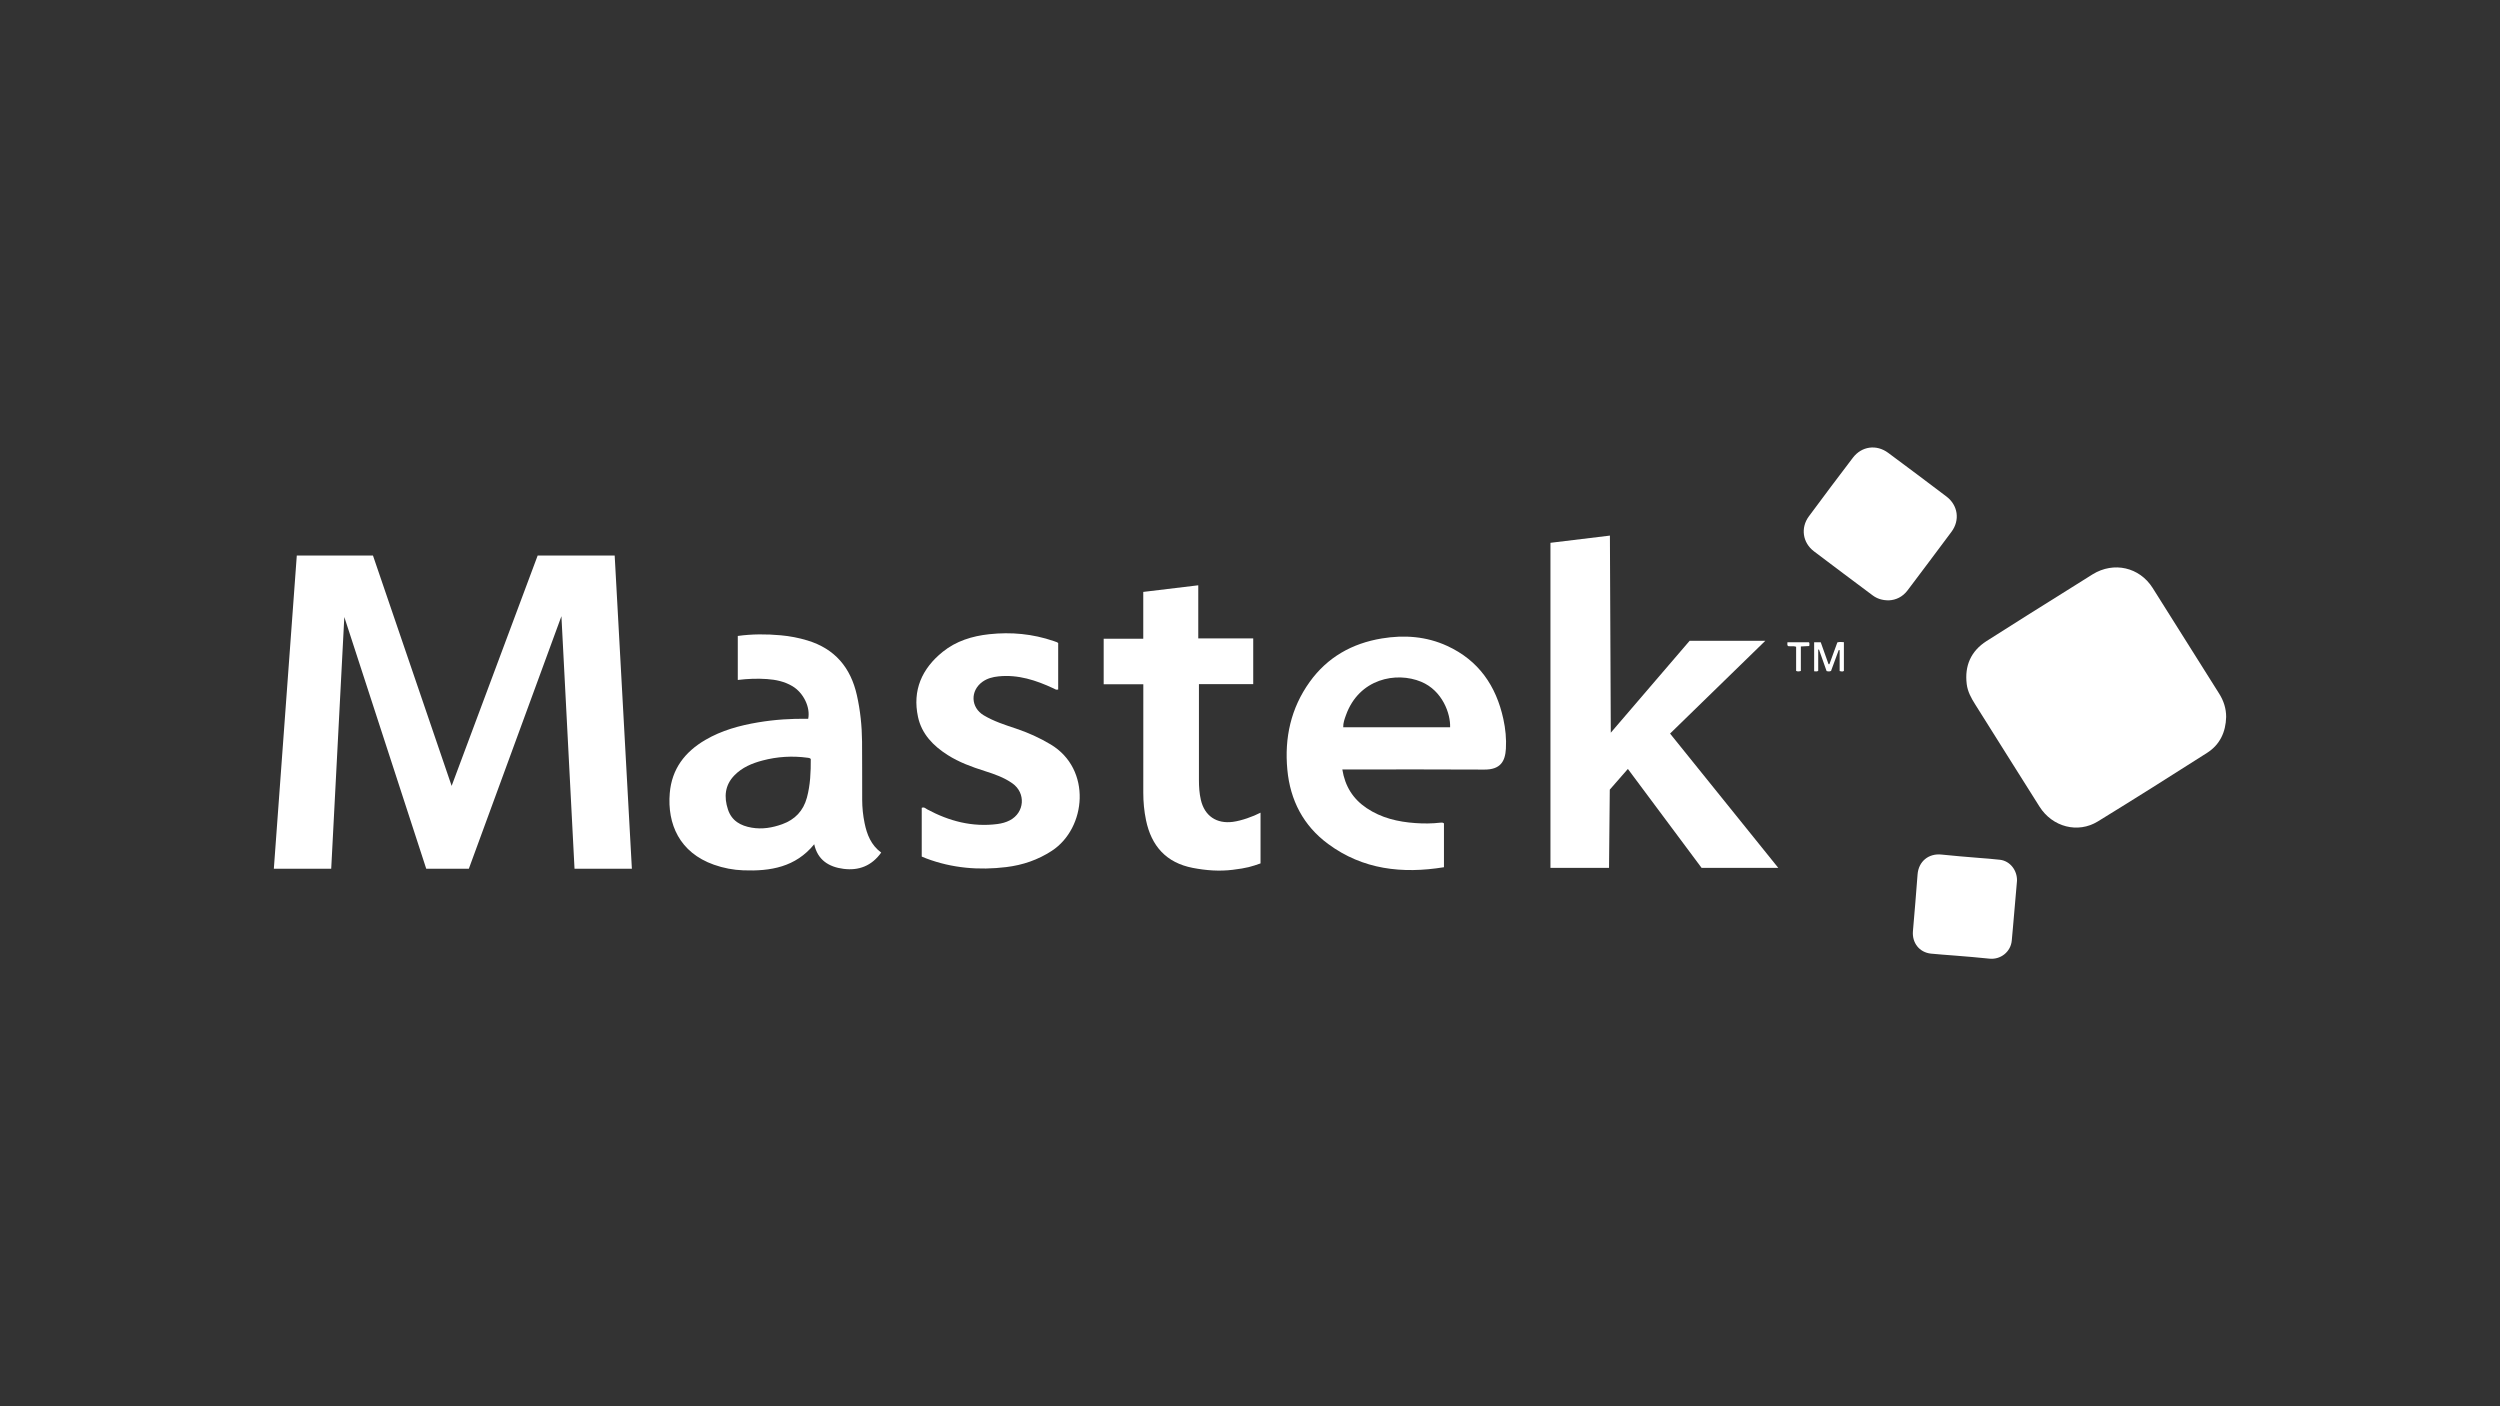
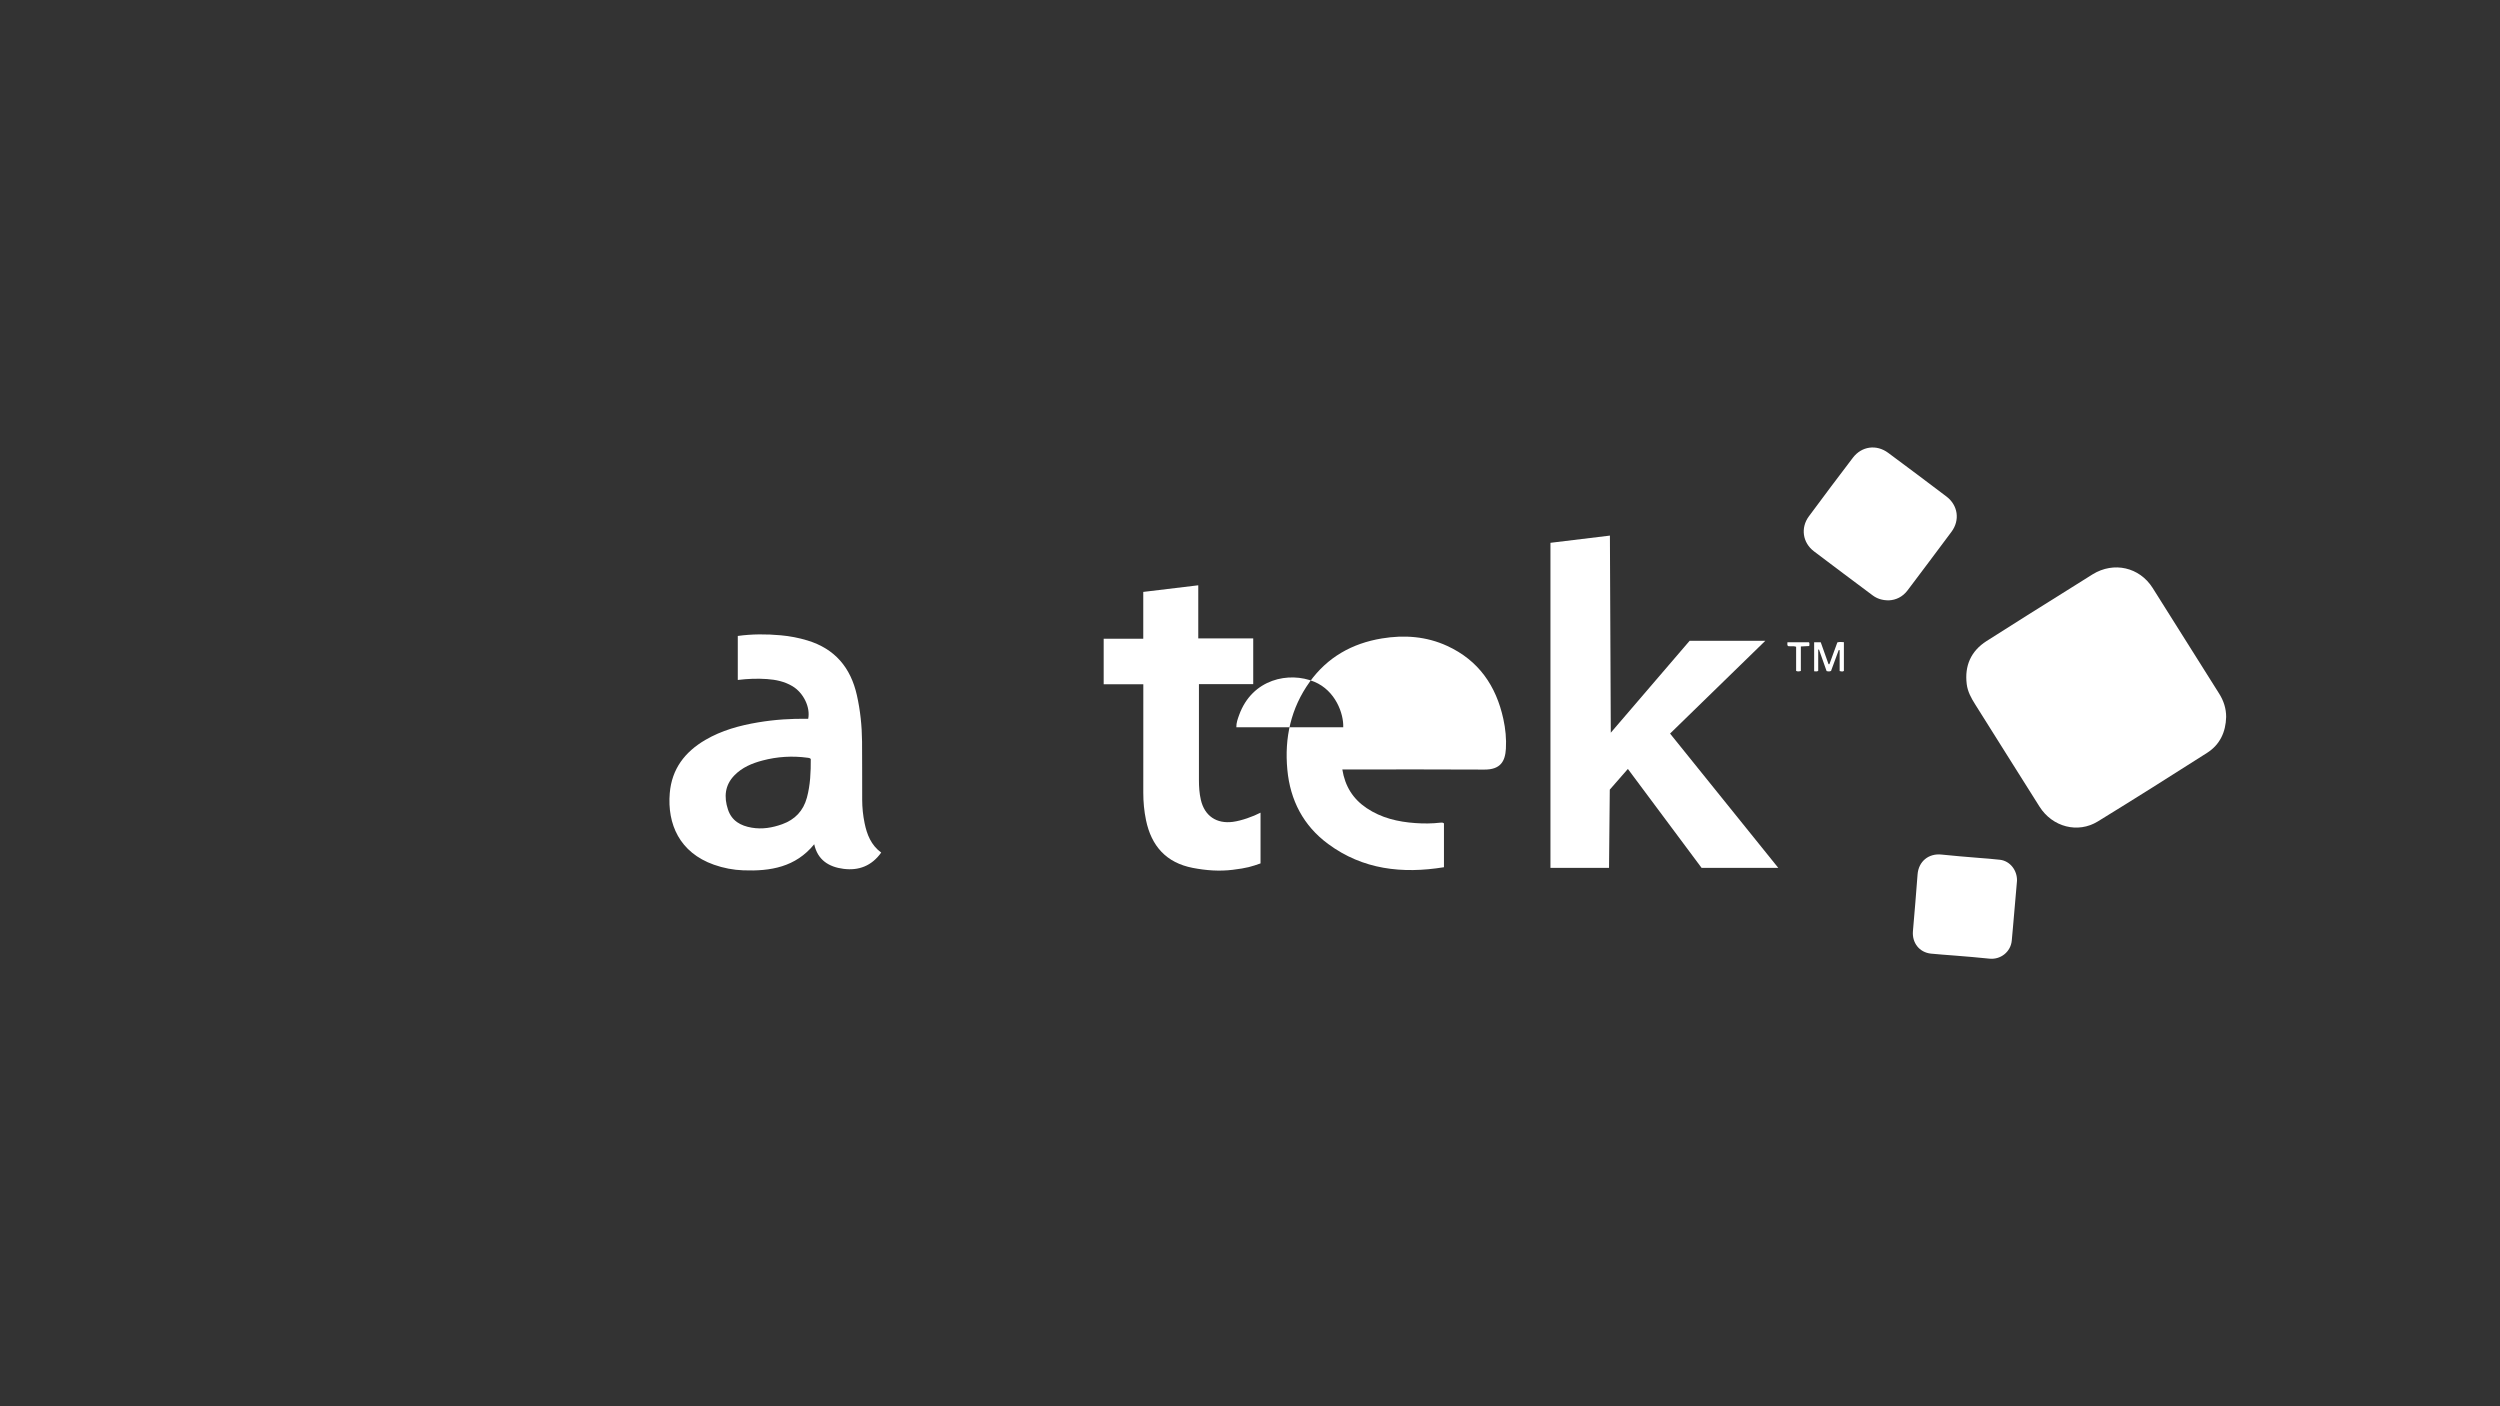
<svg xmlns="http://www.w3.org/2000/svg" id="Ebene_1" version="1.1" viewBox="0 0 640 360">
  <rect x="0" y="0" width="640" height="360" fill="#333333" stroke="none" />
  <defs>
    <style>
      .st0 {
        fill: #fff;
      }
    </style>
  </defs>
  <g id="Mastek_x5F_logo_x5F_tagline_x5F_1c_x5F_black">
    <g id="Layer_1-2">
      <g>
        <path class="st0" d="M569.896,183.558c-.108,3.868-1.602,7.084-4.892,9.179-9.276,5.916-18.581,11.79-27.957,17.55-5.122,3.149-11.631,1.424-14.921-3.772-5.519-8.723-10.986-17.48-16.489-26.21-1.013-1.606-1.917-3.238-2.155-5.163-.582-4.721,1.079-8.475,5.074-11.03,7.266-4.655,14.602-9.202,21.908-13.793,1.754-1.102,3.501-2.218,5.267-3.305,5.382-3.308,11.968-1.832,15.34,3.49,5.7,9.009,11.356,18.047,17.035,27.067,1.153,1.832,1.795,3.802,1.791,5.982v.004Z" />
-         <path class="st0" d="M343.635,196.984c.69,4.295,2.73,7.536,6.194,9.873,3.768,2.541,8.033,3.538,12.488,3.85,2.144.152,4.299.145,6.442-.108.308-.037.605-.048.894.185v11.227c-10.667,1.725-20.74.619-29.641-5.949-6.361-4.692-9.717-11.186-10.452-19.012-.768-8.159.901-15.766,5.726-22.487,4.54-6.32,10.856-9.866,18.477-11.123,5.741-.946,11.379-.538,16.716,1.914,8.044,3.698,12.525,10.207,14.375,18.693.549,2.515.809,5.07.656,7.64-.189,3.197-1.365,5.352-5.526,5.326-11.657-.078-23.317-.026-34.974-.026h-1.38l.004-.004ZM343.868,186.173h27.36c.134-3.427-1.947-9.376-7.418-11.646-6.375-2.648-15.889-.805-19.241,8.541-.352.979-.727,1.969-.705,3.104h.004Z" />
+         <path class="st0" d="M343.635,196.984c.69,4.295,2.73,7.536,6.194,9.873,3.768,2.541,8.033,3.538,12.488,3.85,2.144.152,4.299.145,6.442-.108.308-.037.605-.048.894.185v11.227c-10.667,1.725-20.74.619-29.641-5.949-6.361-4.692-9.717-11.186-10.452-19.012-.768-8.159.901-15.766,5.726-22.487,4.54-6.32,10.856-9.866,18.477-11.123,5.741-.946,11.379-.538,16.716,1.914,8.044,3.698,12.525,10.207,14.375,18.693.549,2.515.809,5.07.656,7.64-.189,3.197-1.365,5.352-5.526,5.326-11.657-.078-23.317-.026-34.974-.026h-1.38l.004-.004ZM343.868,186.173c.134-3.427-1.947-9.376-7.418-11.646-6.375-2.648-15.889-.805-19.241,8.541-.352.979-.727,1.969-.705,3.104h.004Z" />
        <path class="st0" d="M225.586,218.265c-2.452,3.431-5.764,4.658-9.662,4.158-3.742-.482-6.605-2.259-7.484-6.298-4.751,5.864-11.212,6.943-18.151,6.68-2.574-.096-5.085-.575-7.518-1.435-8.838-3.123-11.972-10.44-11.312-18.337.516-6.183,3.868-10.544,9.094-13.604,4.187-2.452,8.786-3.709,13.53-4.503,4.247-.712,8.527-.99,12.814-.909.605-2.963-1.216-6.687-4.057-8.367-1.992-1.179-4.191-1.65-6.468-1.81-2.481-.174-4.962-.082-7.499.23v-11.267c3.683-.508,7.329-.497,10.978-.171,2.329.208,4.621.645,6.865,1.328,7.021,2.133,11.052,6.939,12.64,13.993.883,3.917,1.291,7.878,1.331,11.879.048,4.977.011,9.951.033,14.928.007,1.999.208,3.983.612,5.945.605,2.941,1.65,5.634,4.261,7.559h-.007ZM207.557,194.291c-.278-.271-.549-.274-.809-.308-3.898-.527-7.755-.3-11.549.708-2.685.712-5.218,1.765-7.203,3.809-2.455,2.537-2.685,5.526-1.643,8.719.961,2.93,3.249,4.184,6.108,4.669,2.678.452,5.244.019,7.77-.886,3.293-1.183,5.419-3.427,6.338-6.813.886-3.271,1.005-6.605.987-9.895v-.004Z" />
-         <path class="st0" d="M235.963,219.282v-12.48c.645-.274.994.174,1.402.393,5.611,3.019,11.527,4.584,17.943,3.761,1.127-.145,2.222-.434,3.23-.964,3.776-1.988,4.124-6.973.649-9.443-2.147-1.524-4.61-2.377-7.091-3.164-3.312-1.05-6.565-2.233-9.509-4.109-3.679-2.344-6.635-5.37-7.577-9.736-1.472-6.839,1.001-12.38,6.327-16.675,3.442-2.774,7.555-4.035,11.894-4.506,5.619-.608,11.141-.096,16.512,1.747.286.096.571.193.849.304.104.041.189.122.304.2v11.902c-.519.182-.853-.126-1.217-.293-4.458-2.073-9.038-3.586-14.064-3.067-1.484.152-2.893.516-4.121,1.402-3.156,2.285-3,6.561.334,8.56,2.57,1.539,5.411,2.448,8.234,3.39,3.119,1.042,6.086,2.377,8.912,4.072,10.574,6.338,9.12,21.441.326,27.212-3.579,2.351-7.507,3.675-11.698,4.187-6.987.853-13.849.286-20.484-2.218-.386-.145-.764-.315-1.15-.475h-.007Z" />
        <path class="st0" d="M307.421,204.773c-.386-1.662-.493-3.349-.493-5.051v-24.586h13.897v-11.698h-14.068v-13.604c-4.833.582-9.413,1.131-14.082,1.695v11.98h-10.133v11.661h10.147v1.372c0,8.783.011,17.569-.007,26.351-.004,2.385.215,4.736.697,7.073,1.38,6.639,5.196,10.908,11.983,12.217,3.401.656,6.783.905,10.192.49,3.731-.456,4.851-.838,7.143-1.643v-12.985c-1.921,1.001-4.918,2.066-7.073,2.348-4.206.553-7.251-1.521-8.204-5.626v.007Z" />
        <path class="st0" d="M483.554,153.691c-1.728,0-3.026-.43-4.18-1.294-5.007-3.75-10.032-7.477-15.01-11.264-2.904-2.21-3.453-6.019-1.294-8.946,3.716-5.029,7.473-10.032,11.264-15.006,2.255-2.96,6.038-3.475,9.031-1.261,4.996,3.701,9.969,7.433,14.924,11.186,2.956,2.24,3.505,6.053,1.298,9.024-3.727,5.022-7.496,10.014-11.256,15.01-1.261,1.676-2.986,2.47-4.777,2.548v.004Z" />
        <path class="st0" d="M516.352,225.483c-.345,3.972-.69,7.944-1.035,11.917-.096,1.124-.204,2.248-.304,3.371-.256,2.904-2.867,4.962-5.738,4.643-2.952-.326-5.919-.538-8.883-.79-2.025-.171-4.057-.282-6.075-.497-2.963-.315-4.866-2.774-4.606-5.764.423-4.833.82-9.669,1.187-14.509.256-3.345,2.845-5.452,6.168-5.081,3.141.349,6.294.567,9.443.842,1.836.159,3.679.263,5.511.49,2.541.312,4.406,2.678,4.332,5.382v-.004Z" />
        <path class="st0" d="M465.463,166.323v5.404c-.334.26-.66.122-1.042.119v-7.418h1.691c.642,1.806,1.313,3.698,1.988,5.589.074.007.148.019.223.026.679-1.866,1.361-3.731,2.04-5.589.556-.167,1.076-.1,1.673-.056v7.351c-.286.245-.642.148-1.087.033v-5.337c-.074-.019-.152-.037-.226-.052-.664,1.802-1.328,3.609-1.977,5.367-.397.178-.723.148-1.139.03-.642-1.814-1.298-3.672-1.955-5.526-.063.022-.126.041-.189.063v-.004Z" />
        <path class="st0" d="M461.016,171.768c-.493.141-.816.171-1.209-.019v-6.186c-.708-.241-1.391-.045-2.055-.156-.323-.263-.137-.605-.171-.987h5.519c.193.293.108.59.063.964-.682.037-1.376.07-2.144.111v6.272h-.004Z" />
        <polygon class="st0" points="412.103 202.147 416.736 196.847 435.61 222.178 455.241 222.178 427.536 187.794 451.914 164.053 432.536 164.053 412.363 187.571 412.137 137.112 396.916 138.959 396.916 222.178 411.911 222.178 412.103 202.147" />
-         <polygon class="st0" points="84.791 222.39 70.104 222.39 75.979 142.219 95.48 142.219 115.619 201.19 137.642 142.219 157.358 142.219 161.76 222.39 147.077 222.39 143.724 157.748 120.025 222.39 109.113 222.39 88.144 157.956 84.791 222.39" />
      </g>
    </g>
  </g>
</svg>